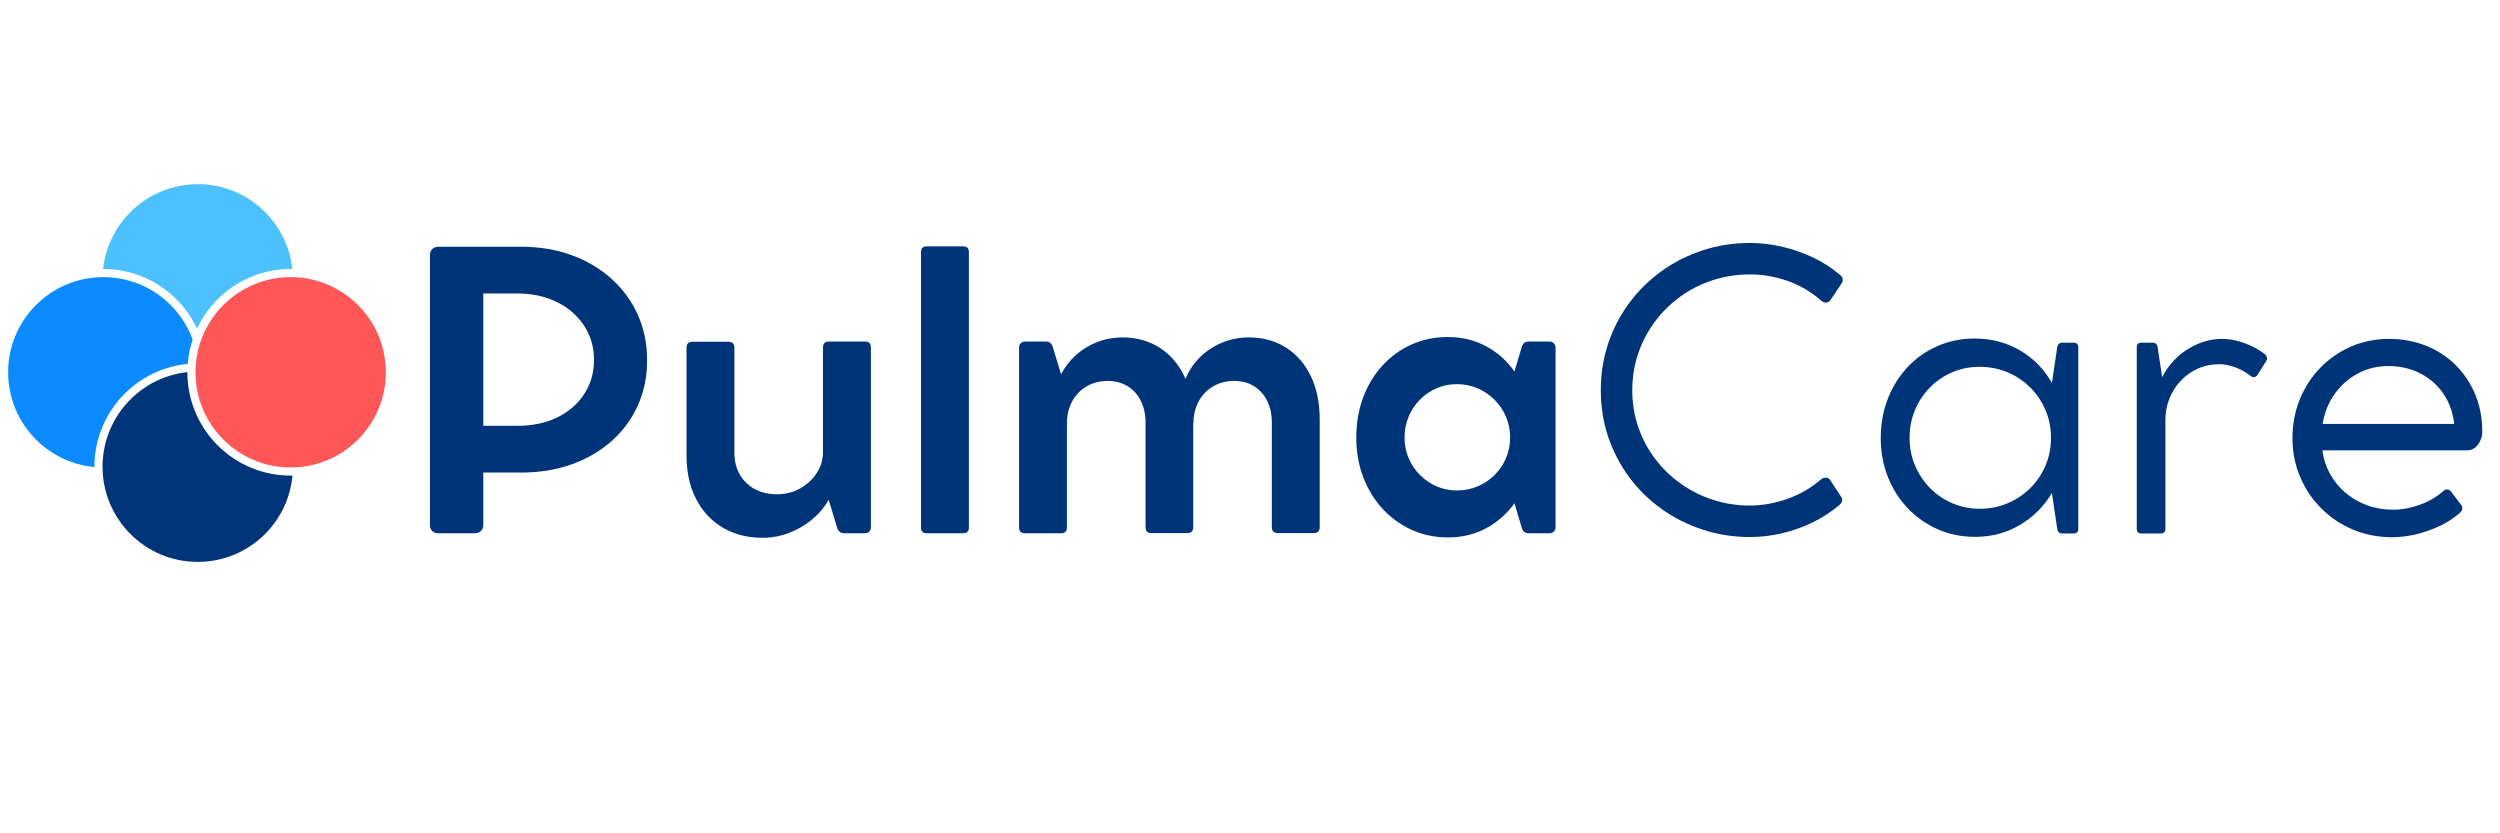
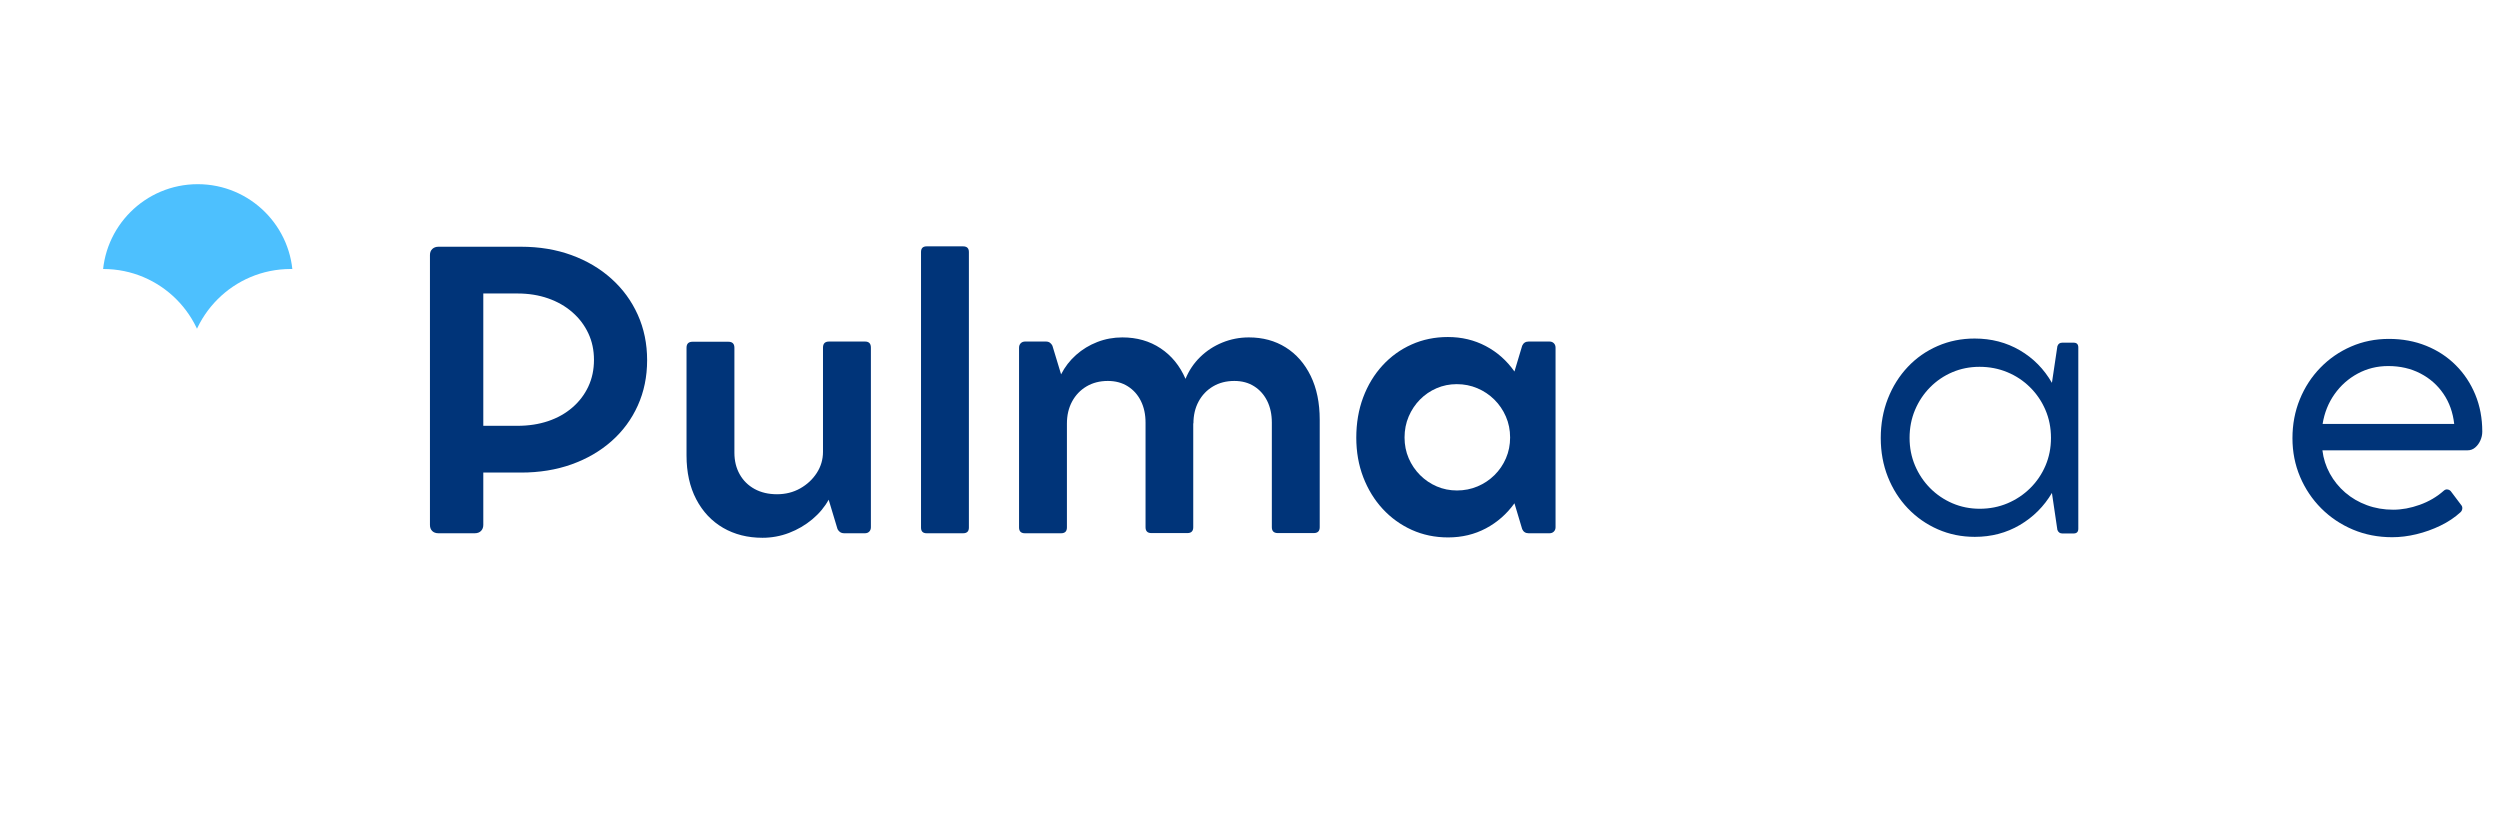
<svg xmlns="http://www.w3.org/2000/svg" width="2304" zoomAndPan="magnify" viewBox="0 0 1728 576" height="768" preserveAspectRatio="xMidYMid meet" version="1.0">
  <defs>
    <g />
    <clipPath id="a3e1358aec">
      <path d="M 65.27 121.688 L 208.074 121.688 L 208.074 264.488 L 65.27 264.488 Z M 65.27 121.688 " clip-rule="nonzero" />
    </clipPath>
    <clipPath id="04879deb16">
      <path d="M 136.672 121.688 C 97.234 121.688 65.27 153.652 65.27 193.086 C 65.27 232.523 97.234 264.488 136.672 264.488 C 176.105 264.488 208.074 232.523 208.074 193.086 C 208.074 153.652 176.105 121.688 136.672 121.688 Z M 136.672 121.688 " clip-rule="nonzero" />
    </clipPath>
    <clipPath id="32b40cde41">
      <path d="M 70.887 127.305 L 202.453 127.305 L 202.453 258.871 L 70.887 258.871 Z M 70.887 127.305 " clip-rule="nonzero" />
    </clipPath>
    <clipPath id="658735979d">
      <path d="M 136.672 127.305 C 100.34 127.305 70.887 156.758 70.887 193.086 C 70.887 229.418 100.34 258.871 136.672 258.871 C 173 258.871 202.453 229.418 202.453 193.086 C 202.453 156.758 173 127.305 136.672 127.305 Z M 136.672 127.305 " clip-rule="nonzero" />
    </clipPath>
    <clipPath id="81a2c460d8">
      <path d="M 0 185.934 L 142.805 185.934 L 142.805 328.734 L 0 328.734 Z M 0 185.934 " clip-rule="nonzero" />
    </clipPath>
    <clipPath id="cba51720dd">
      <path d="M 71.402 185.934 C 31.969 185.934 0 217.898 0 257.332 C 0 296.77 31.969 328.734 71.402 328.734 C 110.836 328.734 142.805 296.77 142.805 257.332 C 142.805 217.898 110.836 185.934 71.402 185.934 Z M 71.402 185.934 " clip-rule="nonzero" />
    </clipPath>
    <clipPath id="5670b105ec">
      <path d="M 5.621 191.551 L 137.184 191.551 L 137.184 323.117 L 5.621 323.117 Z M 5.621 191.551 " clip-rule="nonzero" />
    </clipPath>
    <clipPath id="bc311f8ee2">
-       <path d="M 71.402 191.551 C 35.07 191.551 5.621 221.004 5.621 257.332 C 5.621 293.664 35.07 323.117 71.402 323.117 C 107.734 323.117 137.184 293.664 137.184 257.332 C 137.184 221.004 107.734 191.551 71.402 191.551 Z M 71.402 191.551 " clip-rule="nonzero" />
-     </clipPath>
+       </clipPath>
    <clipPath id="e5b04a0ecd">
      <path d="M 65.27 251.199 L 208.074 251.199 L 208.074 394.004 L 65.27 394.004 Z M 65.27 251.199 " clip-rule="nonzero" />
    </clipPath>
    <clipPath id="bdae8fdc06">
      <path d="M 136.672 251.199 C 97.234 251.199 65.27 283.168 65.27 322.602 C 65.27 362.035 97.234 394.004 136.672 394.004 C 176.105 394.004 208.074 362.035 208.074 322.602 C 208.074 283.168 176.105 251.199 136.672 251.199 Z M 136.672 251.199 " clip-rule="nonzero" />
    </clipPath>
    <clipPath id="11b2b9d7d5">
-       <path d="M 70.887 256.82 L 202.453 256.82 L 202.453 388.387 L 70.887 388.387 Z M 70.887 256.82 " clip-rule="nonzero" />
-     </clipPath>
+       </clipPath>
    <clipPath id="33bfe4acc5">
      <path d="M 136.672 256.82 C 100.34 256.82 70.887 286.27 70.887 322.602 C 70.887 358.934 100.34 388.387 136.672 388.387 C 173 388.387 202.453 358.934 202.453 322.602 C 202.453 286.27 173 256.82 136.672 256.82 Z M 136.672 256.82 " clip-rule="nonzero" />
    </clipPath>
    <clipPath id="1d9709081e">
      <path d="M 129.516 185.934 L 272.32 185.934 L 272.32 328.734 L 129.516 328.734 Z M 129.516 185.934 " clip-rule="nonzero" />
    </clipPath>
    <clipPath id="b31c6be67a">
      <path d="M 200.918 185.934 C 161.48 185.934 129.516 217.898 129.516 257.332 C 129.516 296.77 161.48 328.734 200.918 328.734 C 240.352 328.734 272.32 296.77 272.32 257.332 C 272.32 217.898 240.352 185.934 200.918 185.934 Z M 200.918 185.934 " clip-rule="nonzero" />
    </clipPath>
    <clipPath id="21aa121c13">
      <path d="M 135.133 191.551 L 266.699 191.551 L 266.699 323.117 L 135.133 323.117 Z M 135.133 191.551 " clip-rule="nonzero" />
    </clipPath>
    <clipPath id="8bd3c7a27e">
-       <path d="M 200.918 191.551 C 164.586 191.551 135.133 221.004 135.133 257.332 C 135.133 293.664 164.586 323.117 200.918 323.117 C 237.246 323.117 266.699 293.664 266.699 257.332 C 266.699 221.004 237.246 191.551 200.918 191.551 Z M 200.918 191.551 " clip-rule="nonzero" />
-     </clipPath>
+       </clipPath>
  </defs>
  <rect x="-172.8" width="2073.6" fill="#ffffff" y="-57.6" height="691.2" fill-opacity="1" />
  <rect x="-172.8" width="2073.6" fill="#ffffff" y="-57.6" height="691.2" fill-opacity="1" />
  <g fill="#003479" fill-opacity="1">
    <g transform="translate(273.602, 368.465)">
      <g>
        <path d="M 86.516 -197.922 C 99.203 -197.922 110.844 -195.988 121.438 -192.125 C 132.039 -188.258 141.25 -182.805 149.062 -175.766 C 156.883 -168.734 162.941 -160.441 167.234 -150.891 C 171.535 -141.336 173.688 -130.867 173.688 -119.484 C 173.688 -108.109 171.535 -97.66 167.234 -88.141 C 162.941 -78.629 156.883 -70.422 149.062 -63.516 C 141.25 -56.609 132.039 -51.266 121.438 -47.484 C 110.844 -43.711 99.203 -41.828 86.516 -41.828 L 60.453 -41.828 L 60.453 -5.609 C 60.453 -3.953 59.93 -2.582 58.891 -1.5 C 57.848 -0.414 56.375 0.125 54.469 0.125 L 29.453 0.125 C 27.629 0.125 26.191 -0.395 25.141 -1.438 C 24.098 -2.477 23.578 -3.867 23.578 -5.609 L 23.578 -192.203 C 23.578 -193.93 24.117 -195.316 25.203 -196.359 C 26.297 -197.398 27.711 -197.922 29.453 -197.922 L 42.875 -197.922 C 45.562 -197.922 47.988 -197.922 50.156 -197.922 C 52.332 -197.922 53.988 -197.922 55.125 -197.922 Z M 84.047 -74.141 C 91.773 -74.141 98.852 -75.223 105.281 -77.391 C 111.707 -79.566 117.285 -82.695 122.016 -86.781 C 126.754 -90.863 130.426 -95.68 133.031 -101.234 C 135.645 -106.797 136.953 -112.969 136.953 -119.75 C 136.953 -126.438 135.645 -132.555 133.031 -138.109 C 130.426 -143.672 126.754 -148.516 122.016 -152.641 C 117.285 -156.773 111.707 -159.969 105.281 -162.219 C 98.852 -164.477 91.773 -165.609 84.047 -165.609 L 60.453 -165.609 L 60.453 -74.141 Z M 84.047 -74.141 " />
      </g>
    </g>
  </g>
  <g fill="#003479" fill-opacity="1">
    <g transform="translate(458.493, 368.465)">
      <g>
        <path d="M 139.422 -132.391 C 142.117 -132.391 143.469 -131 143.469 -128.219 L 143.469 -4.047 C 143.469 -2.828 143.098 -1.828 142.359 -1.047 C 141.617 -0.266 140.598 0.125 139.297 0.125 L 124.828 0.125 C 122.922 0.125 121.445 -0.828 120.406 -2.734 L 114.281 -23.062 C 111.5 -18.02 107.719 -13.5 102.938 -9.5 C 98.156 -5.508 92.812 -2.383 86.906 -0.125 C 81 2.125 74.879 3.25 68.547 3.25 C 58.285 3.25 49.203 0.953 41.297 -3.641 C 33.398 -8.242 27.211 -14.82 22.734 -23.375 C 18.266 -31.938 16.031 -42.039 16.031 -53.688 L 16.031 -128.094 C 16.031 -130.863 17.422 -132.25 20.203 -132.25 L 44.953 -132.25 C 47.734 -132.25 49.125 -130.863 49.125 -128.094 L 49.125 -55.516 C 49.125 -49.953 50.336 -45 52.766 -40.656 C 55.203 -36.312 58.633 -32.922 63.062 -30.484 C 67.5 -28.055 72.672 -26.844 78.578 -26.844 C 84.484 -26.844 89.82 -28.188 94.594 -30.875 C 99.375 -33.57 103.195 -37.133 106.062 -41.562 C 108.926 -46 110.359 -50.863 110.359 -56.156 L 110.359 -128.219 C 110.359 -131 111.75 -132.391 114.531 -132.391 Z M 139.422 -132.391 " />
      </g>
    </g>
  </g>
  <g fill="#003479" fill-opacity="1">
    <g transform="translate(619.279, 368.465)">
      <g>
        <path d="M 46.391 -198.188 C 49.078 -198.188 50.422 -196.883 50.422 -194.281 L 50.422 -3.781 C 50.422 -1.176 49.078 0.125 46.391 0.125 L 21.234 0.125 C 18.629 0.125 17.328 -1.176 17.328 -3.781 L 17.328 -194.281 C 17.328 -196.883 18.629 -198.188 21.234 -198.188 Z M 46.391 -198.188 " />
      </g>
    </g>
  </g>
  <g fill="#003479" fill-opacity="1">
    <g transform="translate(687.034, 368.465)">
      <g>
        <path d="M 176.172 -135.25 C 185.805 -135.25 194.297 -132.945 201.641 -128.344 C 208.984 -123.738 214.738 -117.18 218.906 -108.672 C 223.07 -100.16 225.156 -90.039 225.156 -78.312 L 225.156 -4.047 C 225.156 -1.348 223.77 0 221 0 L 196.234 0 C 193.453 0 192.062 -1.348 192.062 -4.047 L 192.062 -76.359 C 192.062 -82.004 191 -86.977 188.875 -91.281 C 186.75 -95.582 183.75 -98.969 179.875 -101.438 C 176.008 -103.914 171.43 -105.156 166.141 -105.156 C 160.578 -105.156 155.664 -103.895 151.406 -101.375 C 147.156 -98.852 143.832 -95.379 141.438 -90.953 C 139.051 -86.523 137.859 -81.441 137.859 -75.703 L 137.734 -75.969 L 137.734 -4.047 C 137.734 -1.348 136.383 0 133.688 0 L 108.797 0 C 106.109 0 104.766 -1.348 104.766 -4.047 L 104.766 -76.359 C 104.766 -82.004 103.695 -86.977 101.562 -91.281 C 99.438 -95.582 96.422 -98.969 92.516 -101.438 C 88.609 -103.914 84.004 -105.156 78.703 -105.156 C 73.141 -105.156 68.227 -103.895 63.969 -101.375 C 59.719 -98.852 56.395 -95.379 54 -90.953 C 51.613 -86.523 50.422 -81.441 50.422 -75.703 L 50.422 -3.906 C 50.422 -1.219 49.078 0.125 46.391 0.125 L 21.375 0.125 C 18.676 0.125 17.328 -1.219 17.328 -3.906 L 17.328 -128.094 C 17.328 -129.395 17.719 -130.438 18.5 -131.219 C 19.281 -132 20.281 -132.391 21.5 -132.391 L 35.969 -132.391 C 37.008 -132.391 37.898 -132.129 38.641 -131.609 C 39.379 -131.086 39.961 -130.391 40.391 -129.516 L 46.391 -109.719 C 48.992 -114.844 52.445 -119.316 56.75 -123.141 C 61.051 -126.961 65.938 -129.938 71.406 -132.062 C 76.875 -134.188 82.648 -135.25 88.734 -135.25 C 98.805 -135.25 107.625 -132.727 115.188 -127.688 C 122.75 -122.656 128.484 -115.625 132.391 -106.594 C 134.734 -112.32 138.098 -117.336 142.484 -121.641 C 146.867 -125.941 151.973 -129.285 157.797 -131.672 C 163.617 -134.055 169.742 -135.25 176.172 -135.25 Z M 176.172 -135.25 " />
      </g>
    </g>
  </g>
  <g fill="#003479" fill-opacity="1">
    <g transform="translate(928.213, 368.465)">
      <g>
        <path d="M 142.812 -132.391 C 144.031 -132.391 145.031 -132 145.812 -131.219 C 146.594 -130.438 146.984 -129.395 146.984 -128.094 L 146.984 -4.047 C 146.984 -2.828 146.594 -1.828 145.812 -1.047 C 145.031 -0.266 144.031 0.125 142.812 0.125 L 128.344 0.125 C 126.258 0.125 124.785 -0.828 123.922 -2.734 L 118.578 -20.594 C 113.273 -13.207 106.691 -7.426 98.828 -3.25 C 90.973 0.914 82.266 3 72.703 3 C 63.672 3 55.312 1.266 47.625 -2.203 C 39.938 -5.68 33.223 -10.523 27.484 -16.734 C 21.754 -22.953 17.281 -30.25 14.062 -38.625 C 10.852 -47.008 9.25 -56.113 9.25 -65.938 C 9.25 -76.008 10.832 -85.281 14 -93.75 C 17.176 -102.219 21.629 -109.578 27.359 -115.828 C 33.098 -122.086 39.812 -126.93 47.5 -130.359 C 55.188 -133.797 63.547 -135.516 72.578 -135.516 C 82.129 -135.516 90.859 -133.426 98.766 -129.25 C 106.672 -125.082 113.273 -119.223 118.578 -111.672 L 123.922 -129.516 C 124.785 -131.43 126.258 -132.391 128.344 -132.391 Z M 78.828 -29.453 C 83.867 -29.453 88.602 -30.383 93.031 -32.25 C 97.469 -34.113 101.379 -36.719 104.766 -40.062 C 108.148 -43.406 110.797 -47.289 112.703 -51.719 C 114.617 -56.156 115.578 -60.938 115.578 -66.062 C 115.578 -71.27 114.598 -76.109 112.641 -80.578 C 110.691 -85.055 108.02 -88.969 104.625 -92.312 C 101.238 -95.656 97.332 -98.258 92.906 -100.125 C 88.477 -102 83.742 -102.938 78.703 -102.938 C 73.754 -102.938 69.109 -102 64.766 -100.125 C 60.422 -98.258 56.598 -95.656 53.297 -92.312 C 49.992 -88.969 47.383 -85.055 45.469 -80.578 C 43.562 -76.109 42.609 -71.27 42.609 -66.062 C 42.609 -60.938 43.562 -56.156 45.469 -51.719 C 47.383 -47.289 50.016 -43.406 53.359 -40.062 C 56.703 -36.719 60.547 -34.113 64.891 -32.25 C 69.234 -30.383 73.879 -29.453 78.828 -29.453 Z M 78.828 -29.453 " />
      </g>
    </g>
  </g>
  <g fill="#003479" fill-opacity="1">
    <g transform="translate(1092.537, 368.465)">
      <g>
-         <path d="M 166 -37 C 167.039 -37.875 168.172 -38.312 169.391 -38.312 C 170.609 -38.312 171.566 -37.875 172.266 -37 L 180.344 -24.625 C 180.863 -23.926 180.945 -23.016 180.594 -21.891 C 180.25 -20.766 179.516 -19.812 178.391 -19.031 C 172.91 -14.426 166.805 -10.492 160.078 -7.234 C 153.348 -3.973 146.312 -1.5 138.969 0.188 C 131.625 1.883 124.348 2.734 117.141 2.734 C 105.672 2.734 94.77 1.039 84.438 -2.344 C 74.102 -5.727 64.633 -10.484 56.031 -16.609 C 47.426 -22.734 39.973 -30.031 33.672 -38.5 C 27.379 -46.969 22.516 -56.285 19.078 -66.453 C 15.648 -76.617 13.938 -87.391 13.938 -98.766 C 13.938 -110.148 15.648 -120.941 19.078 -131.141 C 22.516 -141.348 27.379 -150.688 33.672 -159.156 C 39.973 -167.633 47.426 -174.957 56.031 -181.125 C 64.633 -187.289 74.102 -192.066 84.438 -195.453 C 94.77 -198.836 105.672 -200.531 117.141 -200.531 C 124.18 -200.531 131.367 -199.703 138.703 -198.047 C 146.047 -196.398 153.172 -193.969 160.078 -190.75 C 166.984 -187.539 173.258 -183.551 178.906 -178.781 C 180.383 -177.645 181.145 -176.555 181.188 -175.516 C 181.227 -174.473 181.031 -173.602 180.594 -172.906 L 172.391 -160.656 C 171.953 -160.051 171.164 -159.617 170.031 -159.359 C 168.906 -159.098 167.648 -159.531 166.266 -160.656 C 159.234 -166.832 151.457 -171.395 142.938 -174.344 C 134.426 -177.301 125.828 -178.781 117.141 -178.781 C 108.109 -178.781 99.508 -177.453 91.344 -174.797 C 83.176 -172.148 75.703 -168.375 68.922 -163.469 C 62.148 -158.562 56.285 -152.785 51.328 -146.141 C 46.379 -139.492 42.535 -132.172 39.797 -124.172 C 37.066 -116.18 35.703 -107.711 35.703 -98.766 C 35.703 -89.816 37.066 -81.348 39.797 -73.359 C 42.535 -65.367 46.398 -58.07 51.391 -51.469 C 56.391 -44.863 62.273 -39.129 69.047 -34.266 C 75.828 -29.398 83.301 -25.645 91.469 -23 C 99.633 -20.352 108.191 -19.031 117.141 -19.031 C 125.484 -19.031 134 -20.547 142.688 -23.578 C 151.375 -26.617 159.145 -31.094 166 -37 Z M 166 -37 " />
-       </g>
+         </g>
    </g>
  </g>
  <g fill="#003479" fill-opacity="1">
    <g transform="translate(1289.025, 368.465)">
      <g>
        <path d="M 144.25 -131.609 C 146.414 -131.609 147.5 -130.52 147.5 -128.344 L 147.5 -3 C 147.5 -0.82 146.414 0.266 144.25 0.266 L 136.422 0.266 C 134.773 0.266 133.645 -0.562 133.031 -2.219 L 129.266 -27.75 C 123.785 -18.457 116.398 -11.07 107.109 -5.594 C 97.816 -0.125 87.438 2.609 75.969 2.609 C 66.844 2.609 58.328 0.875 50.422 -2.594 C 42.516 -6.07 35.609 -10.895 29.703 -17.062 C 23.797 -23.238 19.191 -30.473 15.891 -38.766 C 12.598 -47.055 10.953 -56.023 10.953 -65.672 C 10.953 -75.484 12.598 -84.582 15.891 -92.969 C 19.191 -101.352 23.773 -108.648 29.641 -114.859 C 35.504 -121.066 42.391 -125.883 50.297 -129.312 C 58.203 -132.75 66.719 -134.469 75.844 -134.469 C 87.395 -134.469 97.816 -131.754 107.109 -126.328 C 116.398 -120.898 123.785 -113.406 129.266 -103.844 L 133.031 -129.125 C 133.562 -130.781 134.691 -131.609 136.422 -131.609 Z M 79.359 -16.812 C 86.211 -16.812 92.613 -18.066 98.562 -20.578 C 104.52 -23.098 109.754 -26.594 114.266 -31.062 C 118.785 -35.539 122.305 -40.734 124.828 -46.641 C 127.348 -52.555 128.609 -58.941 128.609 -65.797 C 128.609 -72.754 127.328 -79.207 124.766 -85.156 C 122.203 -91.102 118.66 -96.312 114.141 -100.781 C 109.629 -105.258 104.395 -108.734 98.438 -111.203 C 92.488 -113.68 86.082 -114.922 79.219 -114.922 C 72.531 -114.922 66.273 -113.68 60.453 -111.203 C 54.641 -108.734 49.516 -105.258 45.078 -100.781 C 40.648 -96.312 37.176 -91.102 34.656 -85.156 C 32.133 -79.207 30.875 -72.754 30.875 -65.797 C 30.875 -58.941 32.133 -52.555 34.656 -46.641 C 37.176 -40.734 40.648 -35.539 45.078 -31.062 C 49.516 -26.594 54.664 -23.098 60.531 -20.578 C 66.395 -18.066 72.672 -16.812 79.359 -16.812 Z M 79.359 -16.812 " />
      </g>
    </g>
  </g>
  <g fill="#003479" fill-opacity="1">
    <g transform="translate(1456.717, 368.465)">
      <g>
-         <path d="M 108.797 -123.656 C 109.492 -123.051 109.953 -122.332 110.172 -121.5 C 110.391 -120.676 110.238 -119.832 109.719 -118.969 L 103.719 -109.453 C 102.414 -107.453 100.723 -107.234 98.641 -108.797 C 95.422 -111.316 91.898 -113.27 88.078 -114.656 C 84.254 -116.051 80.609 -116.75 77.141 -116.75 C 71.836 -116.75 66.926 -115.727 62.406 -113.688 C 57.895 -111.645 53.969 -108.844 50.625 -105.281 C 47.281 -101.719 44.672 -97.613 42.797 -92.969 C 40.93 -88.32 40 -83.348 40 -78.047 L 40 -2.859 C 40 -0.773 38.914 0.266 36.75 0.266 L 23.328 0.266 C 21.242 0.266 20.203 -0.773 20.203 -2.859 L 20.203 -128.344 C 20.203 -130.52 21.242 -131.609 23.328 -131.609 L 31.266 -131.609 C 33.004 -131.609 34.094 -130.781 34.531 -129.125 L 37.781 -107.766 C 40.395 -112.973 43.828 -117.551 48.078 -121.5 C 52.336 -125.457 57.16 -128.566 62.547 -130.828 C 67.93 -133.086 73.578 -134.219 79.484 -134.219 C 84.172 -134.219 89.141 -133.281 94.391 -131.406 C 99.648 -129.539 104.453 -126.957 108.797 -123.656 Z M 108.797 -123.656 " />
-       </g>
+         </g>
    </g>
  </g>
  <g fill="#003479" fill-opacity="1">
    <g transform="translate(1573.593, 368.465)">
      <g>
        <path d="M 77.656 -134.219 C 86.957 -134.219 95.535 -132.629 103.391 -129.453 C 111.254 -126.285 118.07 -121.812 123.844 -116.031 C 129.625 -110.258 134.117 -103.484 137.328 -95.703 C 140.547 -87.93 142.156 -79.398 142.156 -70.109 C 142.156 -68.016 141.719 -65.988 140.844 -64.031 C 139.977 -62.082 138.785 -60.457 137.266 -59.156 C 135.754 -57.852 134 -57.203 132 -57.203 L 31.656 -57.203 C 32.352 -51.473 34.07 -46.109 36.812 -41.109 C 39.551 -36.117 43.086 -31.754 47.422 -28.016 C 51.766 -24.273 56.758 -21.363 62.406 -19.281 C 68.062 -17.195 74.102 -16.156 80.531 -16.156 C 86.52 -16.156 92.66 -17.285 98.953 -19.547 C 105.254 -21.805 110.797 -25.062 115.578 -29.312 C 116.359 -30.008 117.203 -30.289 118.109 -30.156 C 119.023 -30.031 119.789 -29.617 120.406 -28.922 L 127.562 -19.422 C 128.176 -18.723 128.438 -17.895 128.344 -16.938 C 128.258 -15.977 127.867 -15.156 127.172 -14.469 C 123.18 -10.812 118.535 -7.703 113.234 -5.141 C 107.93 -2.578 102.41 -0.602 96.672 0.781 C 90.941 2.164 85.344 2.859 79.875 2.859 C 70.145 2.859 61.109 1.102 52.766 -2.406 C 44.43 -5.926 37.133 -10.812 30.875 -17.062 C 24.625 -23.32 19.738 -30.598 16.219 -38.891 C 12.707 -47.191 10.953 -56.078 10.953 -65.547 C 10.953 -75.18 12.645 -84.145 16.031 -92.438 C 19.414 -100.738 24.145 -108.016 30.219 -114.266 C 36.301 -120.523 43.383 -125.414 51.469 -128.938 C 59.551 -132.457 68.281 -134.219 77.656 -134.219 Z M 77.141 -115.453 C 69.492 -115.453 62.457 -113.711 56.031 -110.234 C 49.602 -106.766 44.258 -102.008 40 -95.969 C 35.75 -89.926 33.016 -83.082 31.797 -75.438 L 122.75 -75.438 C 121.875 -83.344 119.395 -90.289 115.312 -96.281 C 111.227 -102.281 105.906 -106.973 99.344 -110.359 C 92.789 -113.754 85.391 -115.453 77.141 -115.453 Z M 77.141 -115.453 " />
      </g>
    </g>
  </g>
  <g clip-path="url(#a3e1358aec)">
    <g clip-path="url(#04879deb16)">
      <path fill="#ffffff" d="M 65.27 121.688 L 208.074 121.688 L 208.074 264.488 L 65.27 264.488 Z M 65.27 121.688 " fill-opacity="1" fill-rule="nonzero" />
    </g>
  </g>
  <g clip-path="url(#32b40cde41)">
    <g clip-path="url(#658735979d)">
      <path fill="#4dc0fe" d="M 70.887 127.305 L 202.453 127.305 L 202.453 258.871 L 70.887 258.871 Z M 70.887 127.305 " fill-opacity="1" fill-rule="nonzero" />
    </g>
  </g>
  <g clip-path="url(#81a2c460d8)">
    <g clip-path="url(#cba51720dd)">
      <path fill="#ffffff" d="M 0 185.934 L 142.805 185.934 L 142.805 328.734 L 0 328.734 Z M 0 185.934 " fill-opacity="1" fill-rule="nonzero" />
    </g>
  </g>
  <g clip-path="url(#5670b105ec)">
    <g clip-path="url(#bc311f8ee2)">
      <path fill="#0c8bff" d="M 5.621 191.551 L 137.184 191.551 L 137.184 323.117 L 5.621 323.117 Z M 5.621 191.551 " fill-opacity="1" fill-rule="nonzero" />
    </g>
  </g>
  <g clip-path="url(#e5b04a0ecd)">
    <g clip-path="url(#bdae8fdc06)">
      <path fill="#ffffff" d="M 65.27 251.199 L 208.074 251.199 L 208.074 394.004 L 65.27 394.004 Z M 65.27 251.199 " fill-opacity="1" fill-rule="nonzero" />
    </g>
  </g>
  <g clip-path="url(#11b2b9d7d5)">
    <g clip-path="url(#33bfe4acc5)">
      <path fill="#023479" d="M 70.887 256.82 L 202.453 256.82 L 202.453 388.387 L 70.887 388.387 Z M 70.887 256.82 " fill-opacity="1" fill-rule="nonzero" />
    </g>
  </g>
  <g clip-path="url(#1d9709081e)">
    <g clip-path="url(#b31c6be67a)">
      <path fill="#ffffff" d="M 129.516 185.934 L 272.32 185.934 L 272.32 328.734 L 129.516 328.734 Z M 129.516 185.934 " fill-opacity="1" fill-rule="nonzero" />
    </g>
  </g>
  <g clip-path="url(#21aa121c13)">
    <g clip-path="url(#8bd3c7a27e)">
      <path fill="#ff5757" d="M 135.133 191.551 L 266.699 191.551 L 266.699 323.117 L 135.133 323.117 Z M 135.133 191.551 " fill-opacity="1" fill-rule="nonzero" />
    </g>
  </g>
</svg>